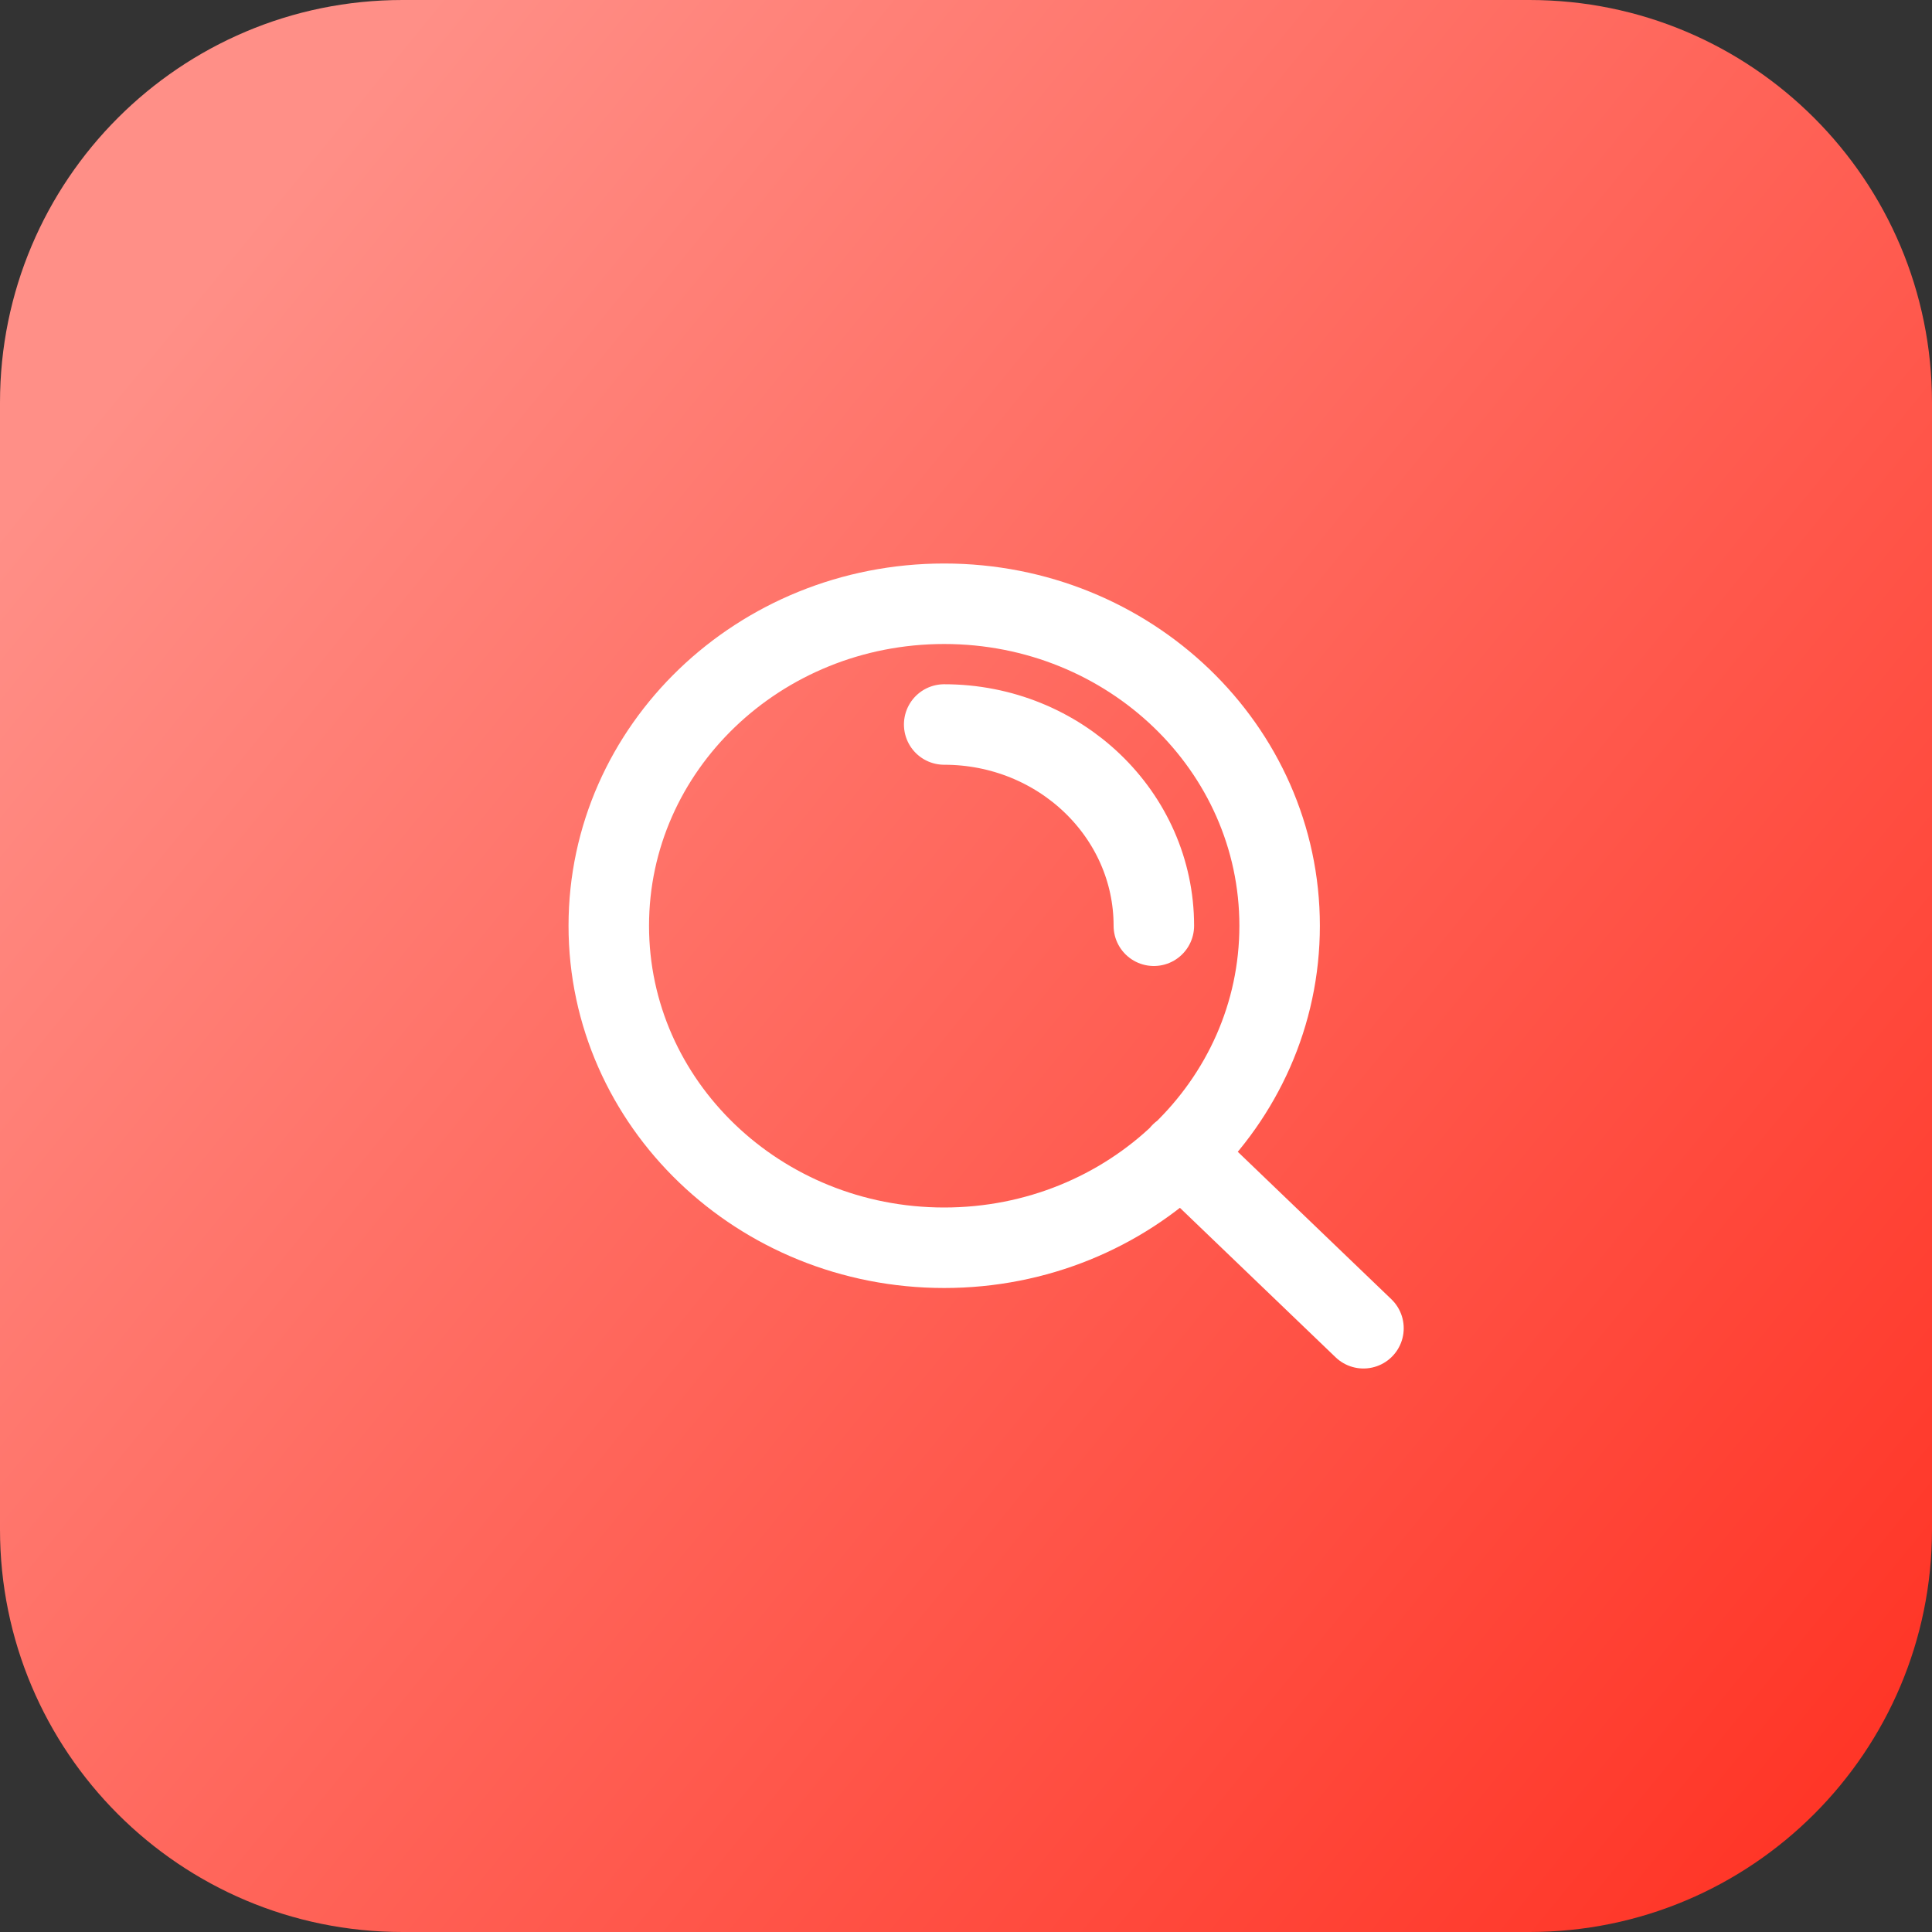
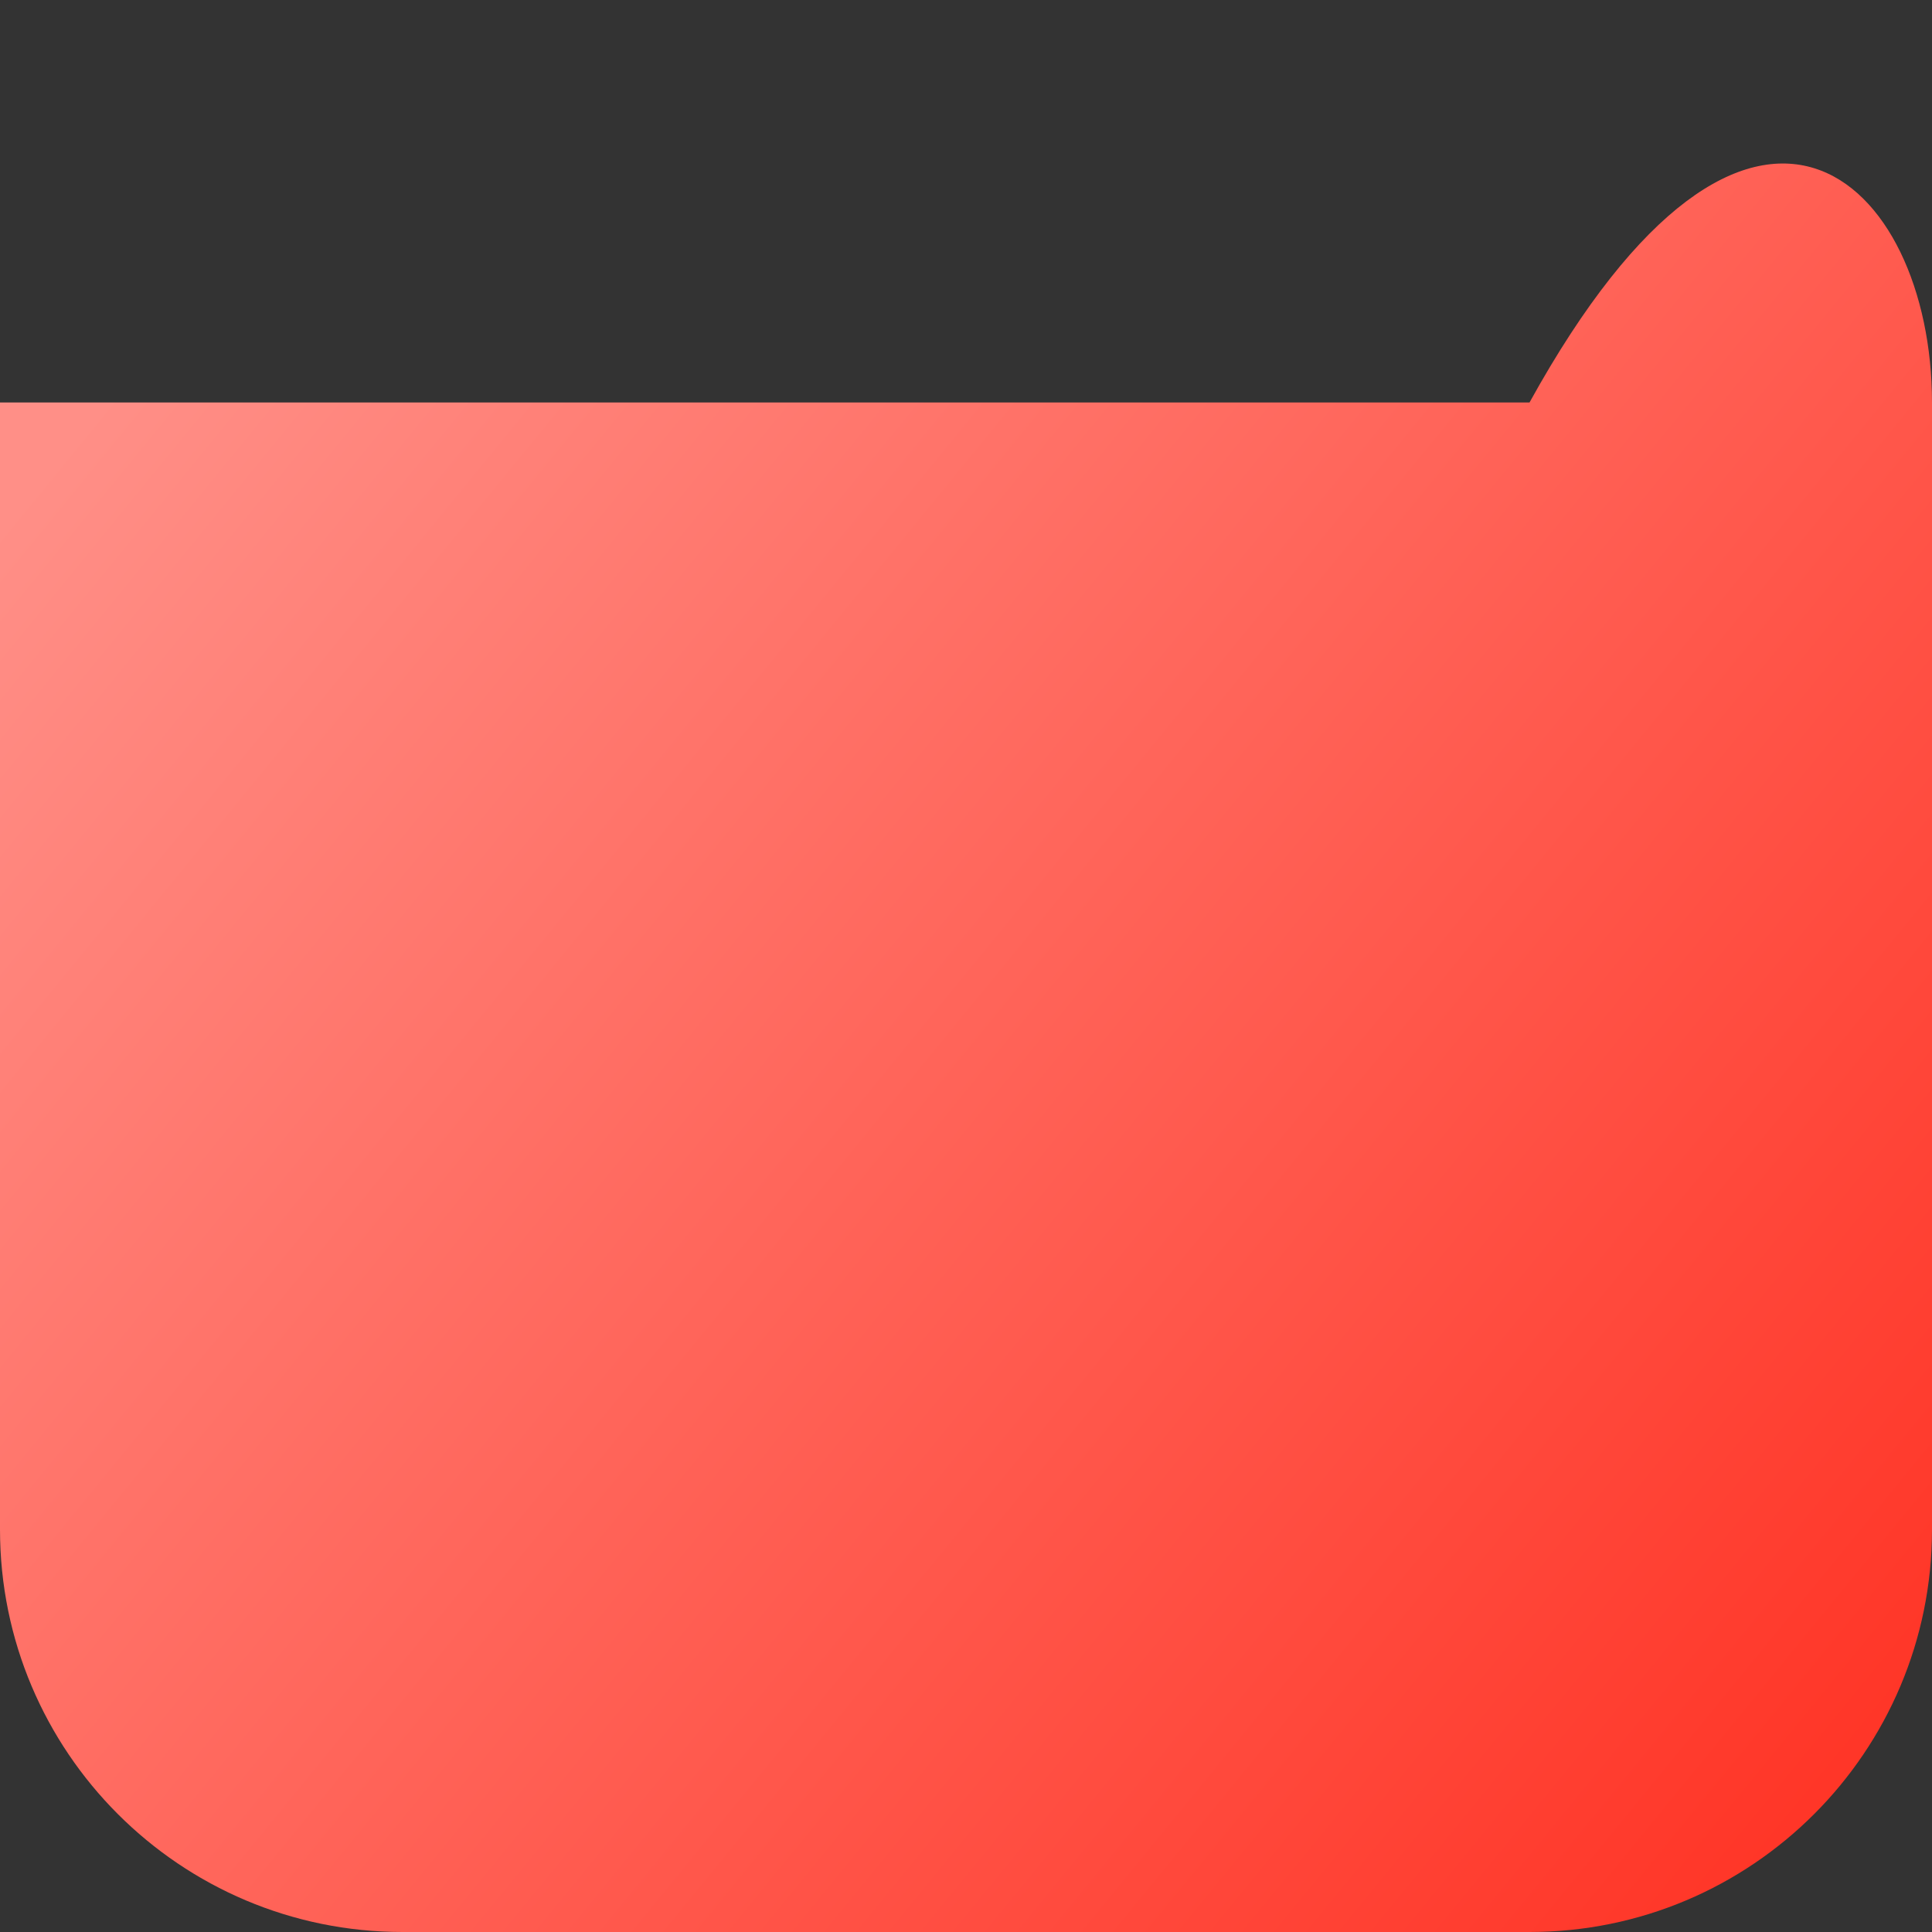
<svg xmlns="http://www.w3.org/2000/svg" width="48" height="48" viewBox="0 0 48 48" fill="none">
  <rect x="0" y="0" width="48" height="48" fill="#333333" stroke="none" />
-   <path d="M0 10C0 4.477 4.477 0 10 0H38C43.523 0 48 4.477 48 10V38C48 43.523 43.523 48 38 48H10C4.477 48 0 43.523 0 38V10Z" fill="url(#paint0_linear_3383_70344)" />
-   <path d="M33.875 33L29.344 28.65M23.458 18C26.335 18 28.667 20.239 28.667 23M31.792 23C31.792 27.418 28.061 31 23.458 31C18.856 31 15.125 27.418 15.125 23C15.125 18.582 18.856 15 23.458 15C28.061 15 31.792 18.582 31.792 23Z" stroke="white" stroke-width="2" stroke-linecap="round" stroke-linejoin="round" />
+   <path d="M0 10H38C43.523 0 48 4.477 48 10V38C48 43.523 43.523 48 38 48H10C4.477 48 0 43.523 0 38V10Z" fill="url(#paint0_linear_3383_70344)" />
  <defs>
    <linearGradient id="paint0_linear_3383_70344" x1="4.716" y1="7.258" x2="59.074" y2="51.742" gradientUnits="userSpaceOnUse">
      <stop stop-color="#FF8F87" />
      <stop offset="0.985" stop-color="#FF1F0F" />
    </linearGradient>
  </defs>
</svg>